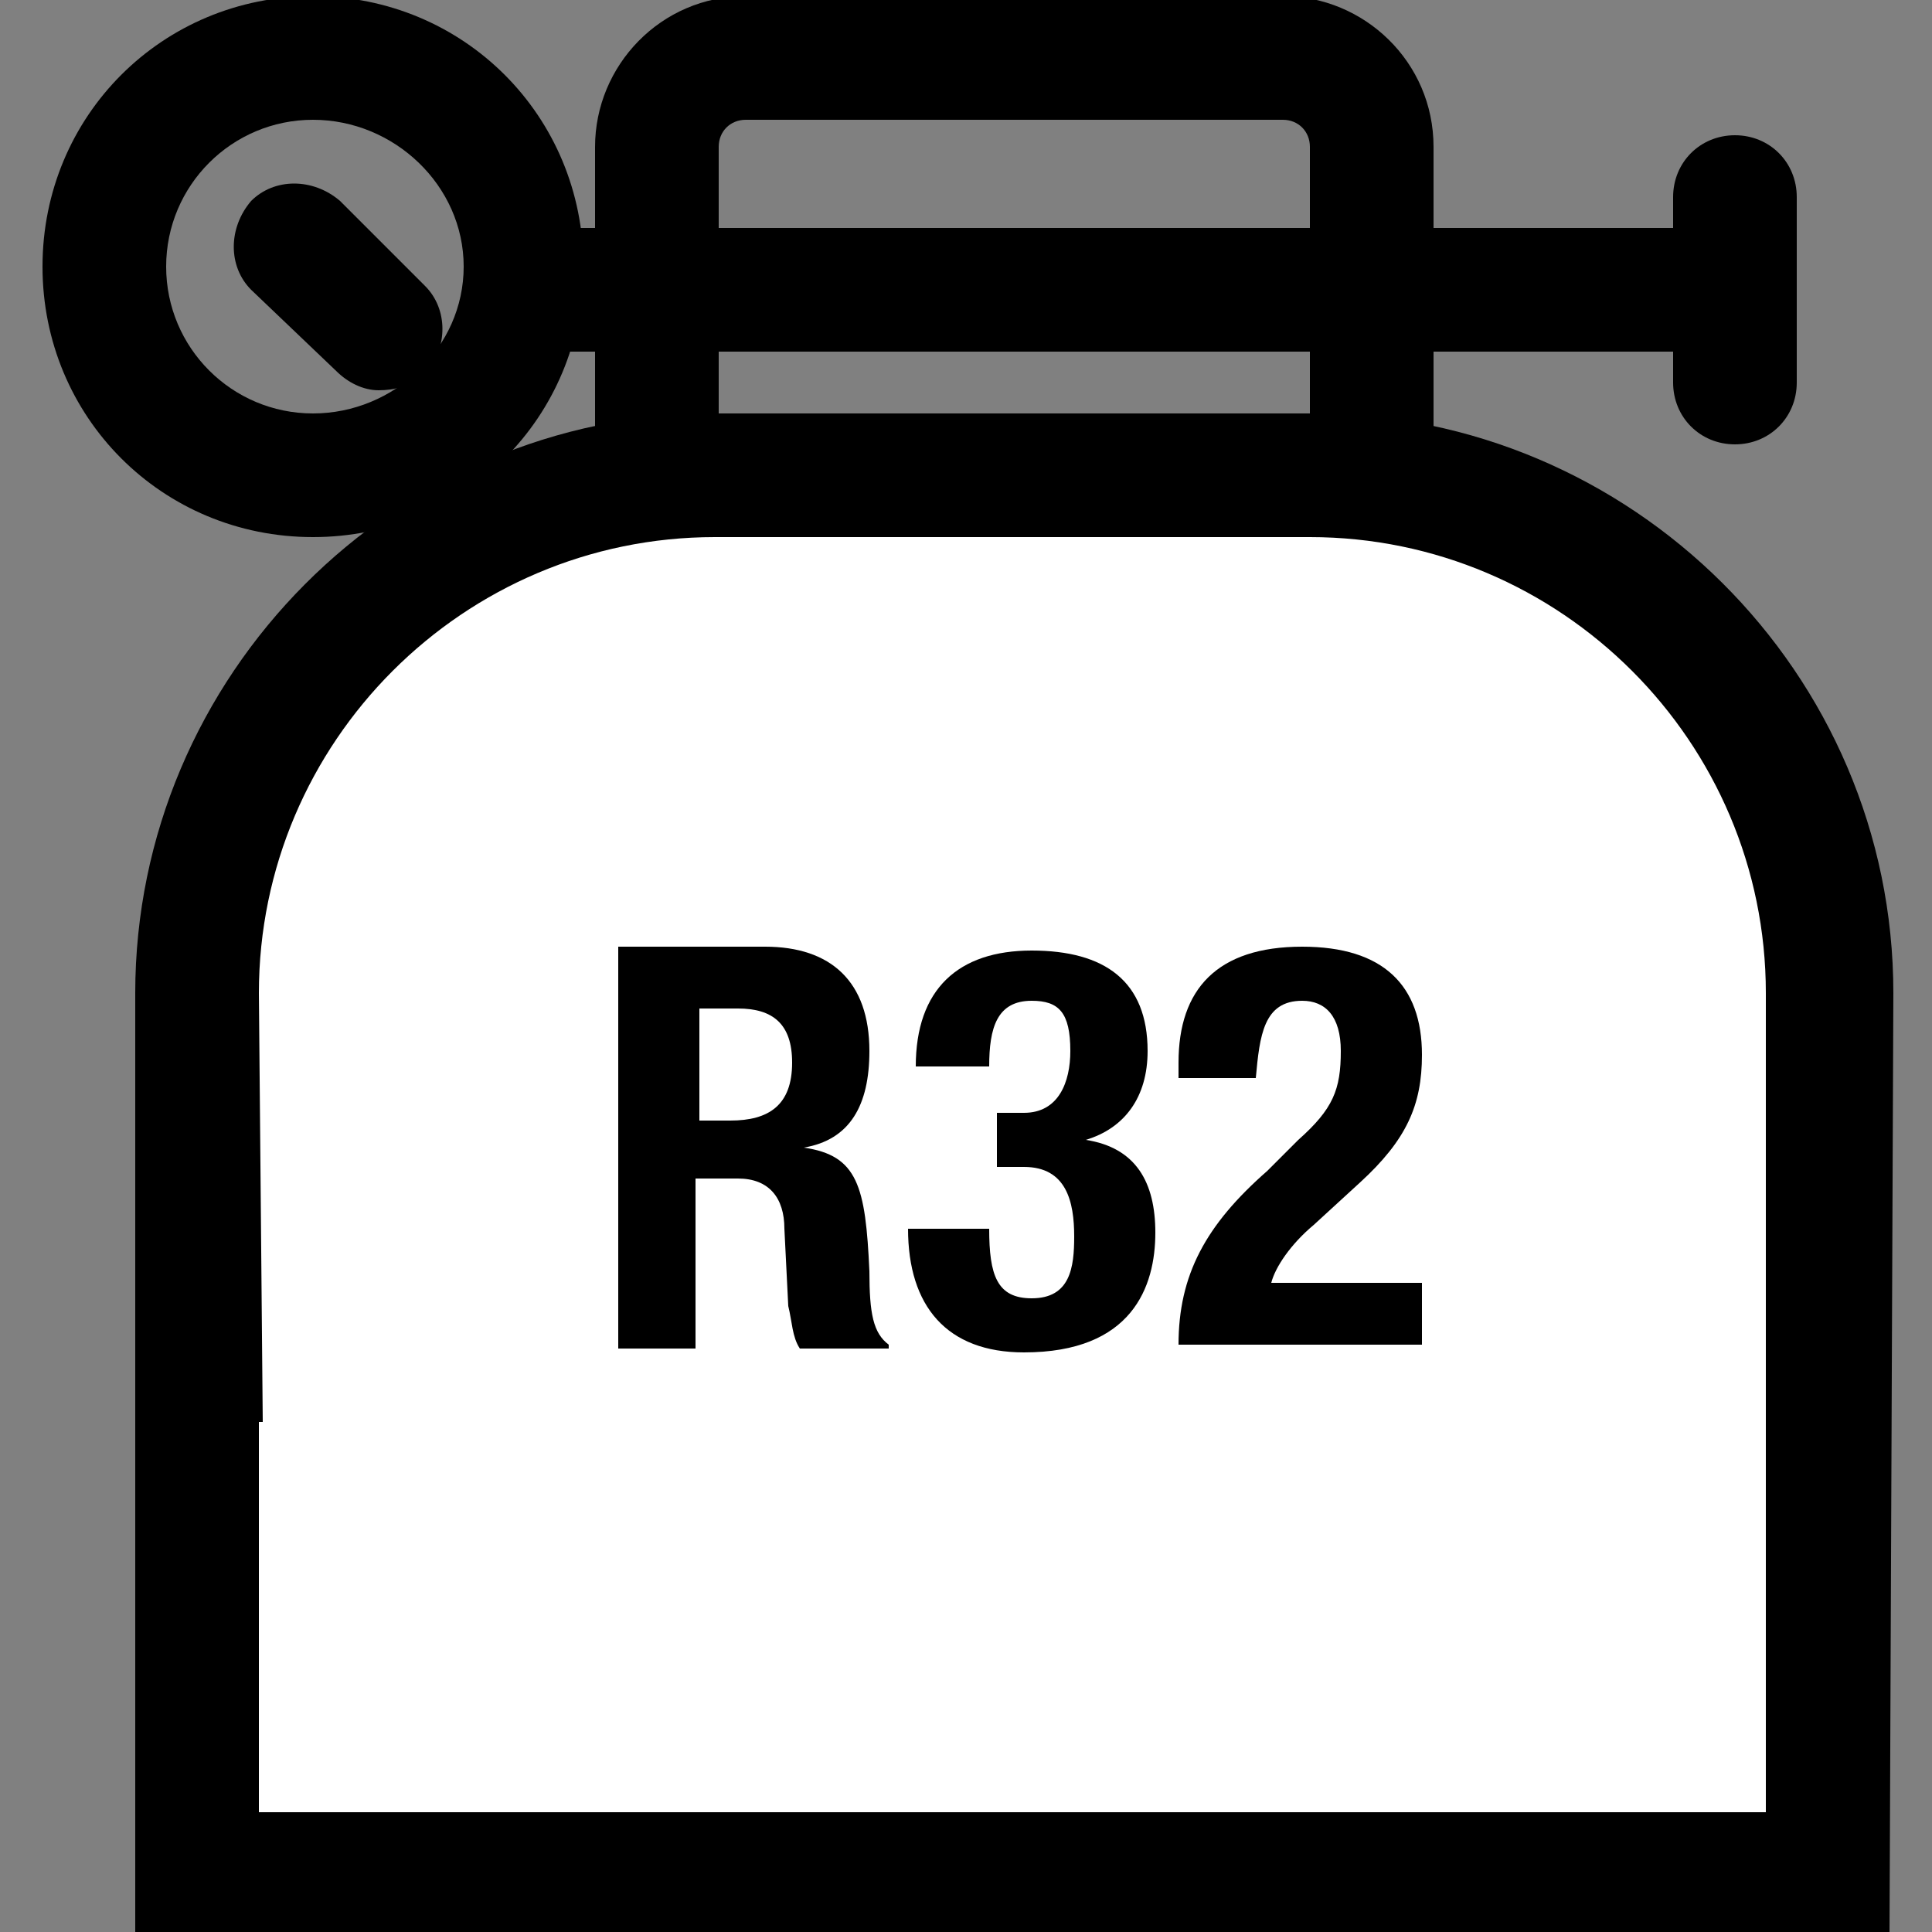
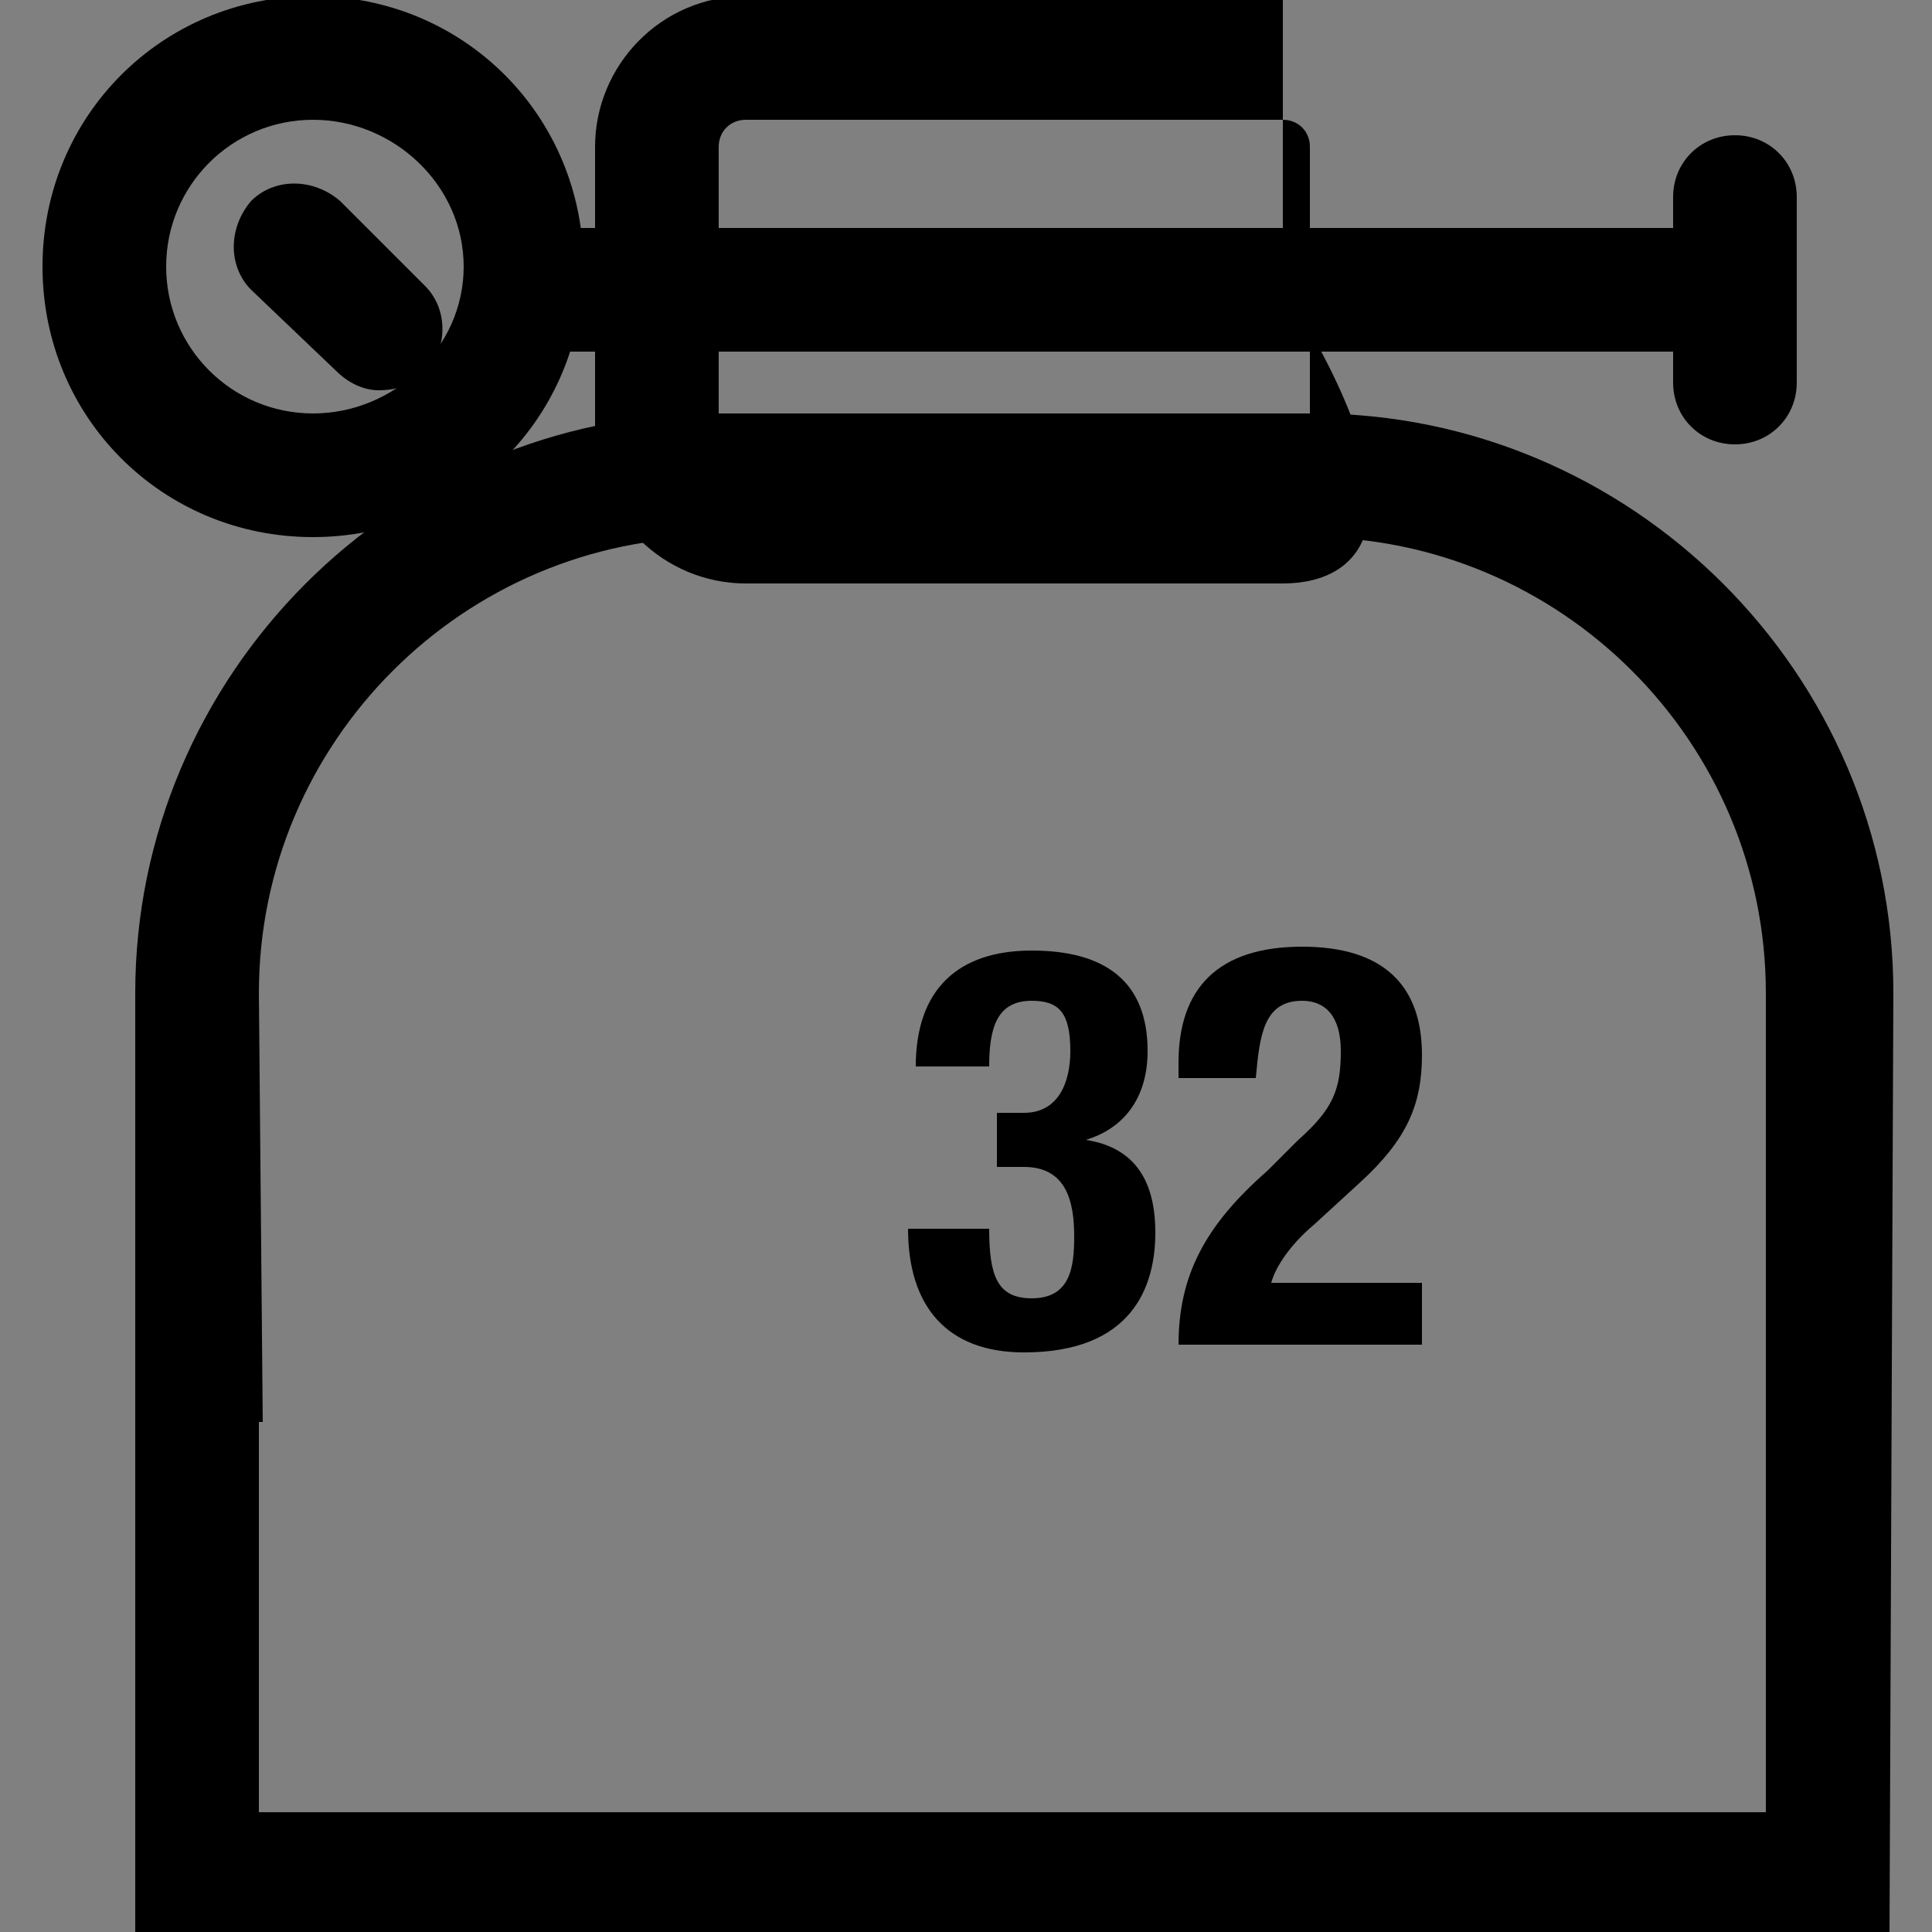
<svg xmlns="http://www.w3.org/2000/svg" version="1.1" id="Livello_1" x="0px" y="0px" viewBox="0 0 50 50" style="enable-background:new 0 0 50 50;" xml:space="preserve">
  <rect x="0" y="0" width="50" height="50" fill="#808080" stroke="none" />
  <style type="text/css">

	.st0{fill:#FFFFFF;}

	.st1{enable-background:new    ;}

</style>
  <g>
    <path d="M44.9,9.1H13.6c-0.9,0-1.6-0.7-1.6-1.6s0.7-1.6,1.6-1.6h31.3c0.9,0,1.6,0.7,1.6,1.6S45.8,9.1,44.9,9.1z" />
    <g>
-       <path d="M33.2,15.1H19.3c-2.1,0-3.9-1.7-3.9-3.9V3.8c0-2.1,1.7-3.9,3.9-3.9h13.9c2.1,0,3.9,1.7,3.9,3.9v7.5     C37,13.4,35.3,15.1,33.2,15.1z M19.3,3.1c-0.4,0-0.7,0.3-0.7,0.7v7.5c0,0.4,0.3,0.7,0.7,0.7h13.9c0.4,0,0.7-0.3,0.7-0.7V3.8     c0-0.4-0.3-0.7-0.7-0.7H19.3z" />
+       <path d="M33.2,15.1H19.3c-2.1,0-3.9-1.7-3.9-3.9V3.8c0-2.1,1.7-3.9,3.9-3.9h13.9v7.5     C37,13.4,35.3,15.1,33.2,15.1z M19.3,3.1c-0.4,0-0.7,0.3-0.7,0.7v7.5c0,0.4,0.3,0.7,0.7,0.7h13.9c0.4,0,0.7-0.3,0.7-0.7V3.8     c0-0.4-0.3-0.7-0.7-0.7H19.3z" />
    </g>
    <g>
-       <path class="st0" d="M47.3,25.7c0-7.3-6-13.4-13.4-13.4H18.5c-7.3,0-13.4,6-13.4,13.4v9.4v0.1l0,0v13.3h13.4H34h13.4V35.2l0,0     v-0.1v-9.4H47.3z" />
      <path d="M48.9,50.1H3.5V25.7c0-8.2,6.7-15,15-15H34c8.2,0,15,6.7,15,15L48.9,50.1L48.9,50.1z M6.7,46.9h39V25.7     c0-6.5-5.3-11.8-11.8-11.8H18.5c-6.5,0-11.8,5.3-11.8,11.8l0.1,11.1H6.7V46.9z" />
    </g>
    <g>
      <path d="M8.1,13.9c-3.9,0-7-3.1-7-7s3.1-7,7-7s7,3.1,7,7S12,13.9,8.1,13.9z M8.1,3.1C6,3.1,4.3,4.8,4.3,6.9s1.7,3.8,3.8,3.8     S12,9,12,6.9S10.2,3.1,8.1,3.1z" />
      <path d="M9.8,10.1c-0.4,0-0.8-0.2-1.1-0.5L6.5,7.5c-0.6-0.6-0.6-1.6,0-2.3c0.6-0.6,1.6-0.6,2.3,0L11,7.4C11.6,8,11.6,9,11,9.7     C10.6,10,10.2,10.1,9.8,10.1z" />
    </g>
    <path d="M44.9,11.5c-0.9,0-1.6-0.7-1.6-1.6V5.1c0-0.9,0.7-1.6,1.6-1.6s1.6,0.7,1.6,1.6v4.8C46.5,10.8,45.8,11.5,44.9,11.5z" />
    <g class="st1">
-       <path d="M16,24.5h3.8c1.7,0,2.7,0.9,2.7,2.7c0,1.4-0.5,2.3-1.7,2.5v0c1.4,0.2,1.6,1,1.7,3.2c0,1.1,0.1,1.6,0.5,1.9v0.1h-2.3     c-0.2-0.3-0.2-0.7-0.3-1.1l-0.1-2c0-0.8-0.4-1.3-1.2-1.3H18v4.4H16V24.5z M18,29h0.9c1,0,1.6-0.4,1.6-1.5c0-1-0.5-1.4-1.4-1.4h-1     V29z" />
      <path d="M25.6,31.8c0,1.2,0.2,1.8,1.1,1.8c1,0,1.1-0.8,1.1-1.6c0-0.9-0.2-1.8-1.3-1.8h-0.7v-1.4h0.7c0.9,0,1.2-0.8,1.2-1.6     c0-1-0.3-1.3-1-1.3c-0.9,0-1.1,0.7-1.1,1.7h-1.9c0-2,1.1-3,3-3c1.9,0,3,0.8,3,2.6c0,1.2-0.6,2-1.6,2.3v0c1.3,0.2,1.8,1.1,1.8,2.4     c0,1.4-0.6,3.1-3.4,3.1c-2,0-3-1.2-3-3.2v0H25.6z" />
      <path d="M36.8,34.8h-6.3c0-1.8,0.7-3.1,2.3-4.5l0.8-0.8c0.9-0.8,1.1-1.3,1.1-2.3c0-0.9-0.4-1.3-1-1.3c-1,0-1.1,0.9-1.2,2h-2v-0.4     c0-1.9,1-3,3.2-3c2.1,0,3.1,1,3.1,2.8c0,1.3-0.4,2.2-1.6,3.3L34,31.7c-0.6,0.5-1,1.1-1.1,1.5h3.9V34.8z" />
    </g>
  </g>
</svg>